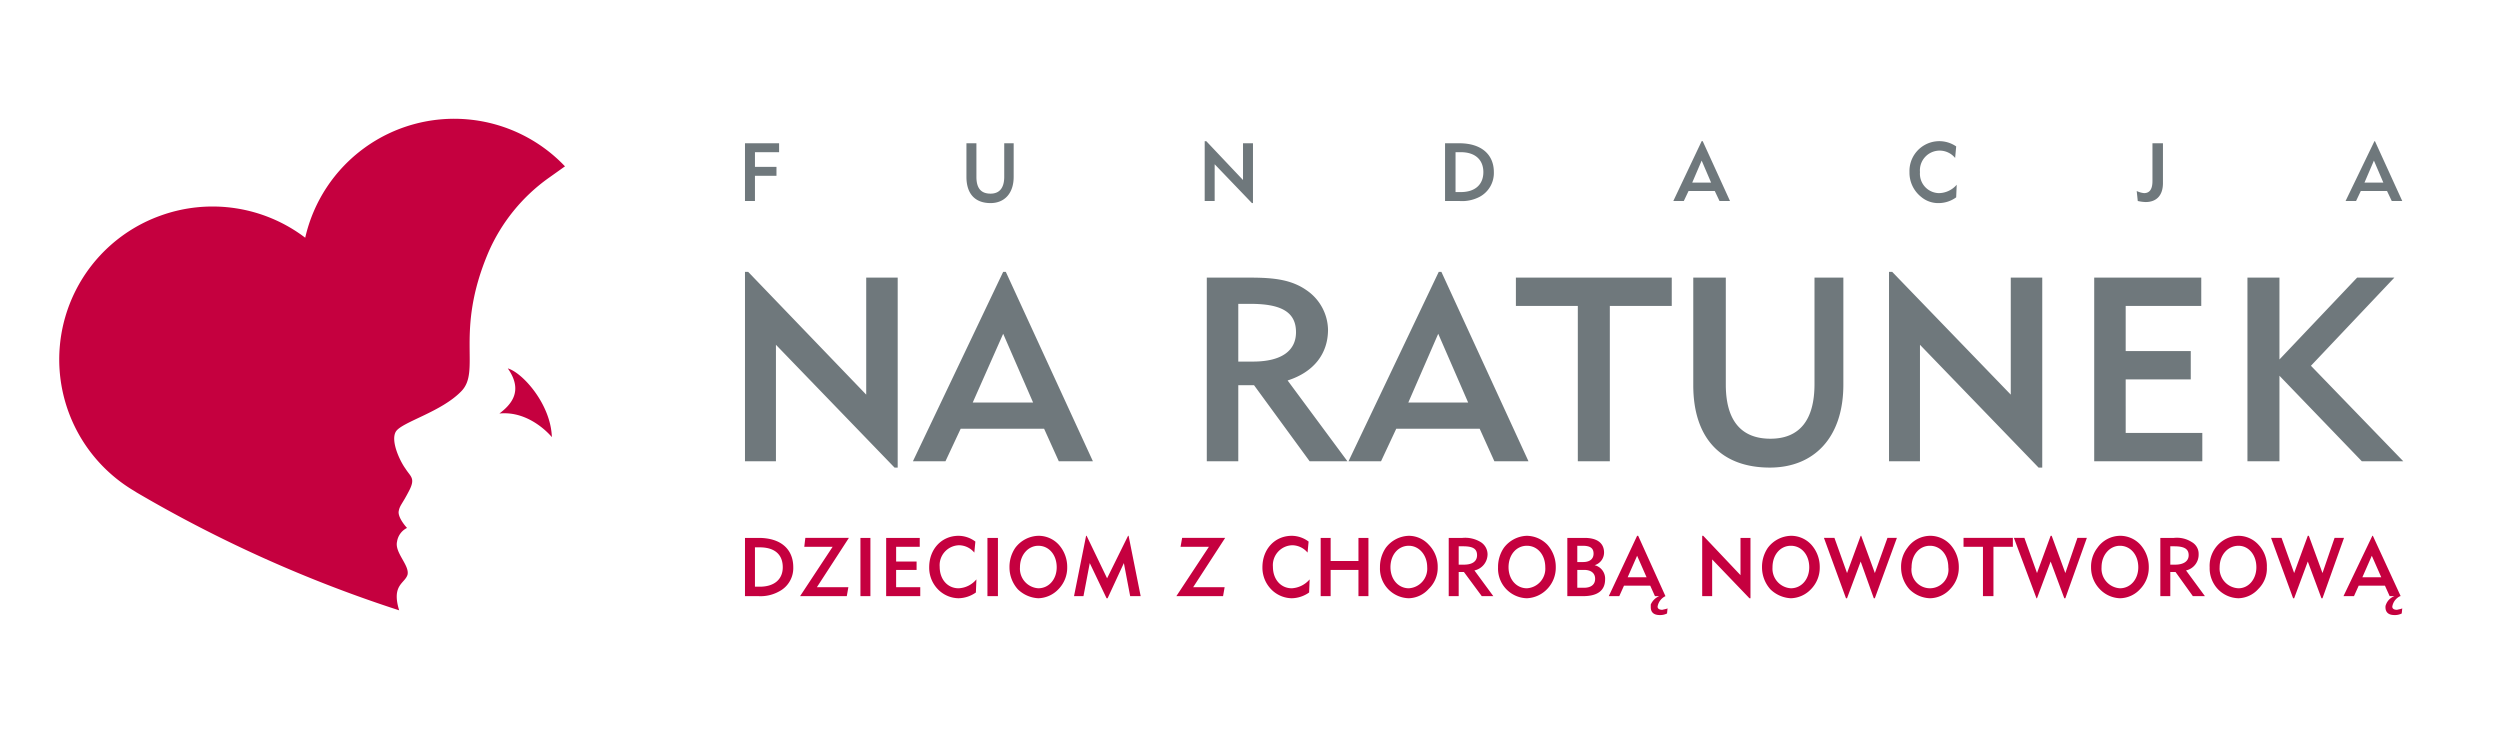
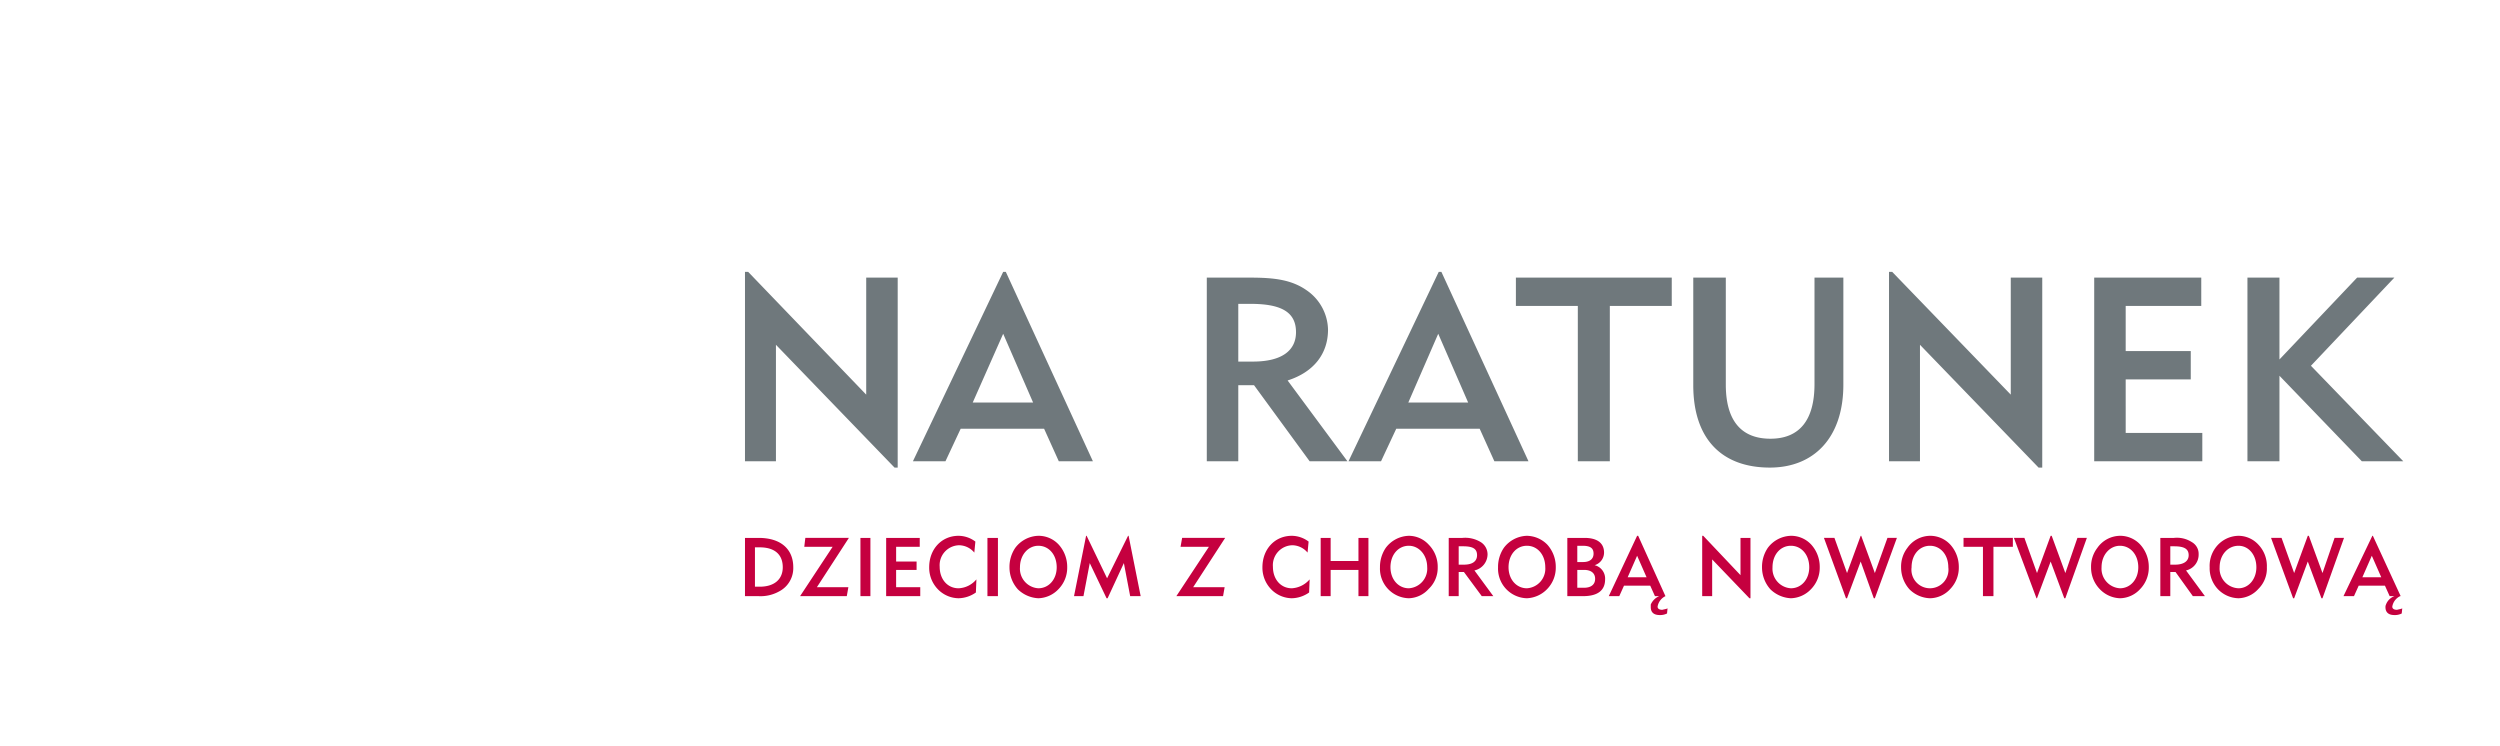
<svg xmlns="http://www.w3.org/2000/svg" viewBox="0 0 476.387 142.183">
  <defs>
    <style>.a{fill:#c5003f;}.a,.b{fill-rule:evenodd;}.b{fill:#6f787c;}</style>
  </defs>
-   <path class="a" d="M76.061,116.3a252.747,252.747,0,0,1-50.1-22.5c-.1-.1-.2-.1-.3-.2a29.109,29.109,0,0,1,4.9-52.5,29.179,29.179,0,0,1,27.6,4.2,29.111,29.111,0,0,1,49.5-13.6c-1,.7-2.1,1.5-3.1,2.2a34.077,34.077,0,0,0-11.5,14.2c-6.5,15.3-1.3,22.6-5.2,26.5-3.8,3.9-11.2,5.8-12.4,7.6-1.1,1.7.7,5.6,1.8,7.1,1,1.6,2,1.8.6,4.4-1.3,2.5-1.7,2.6-1.9,3.8-.1,1.3,1.6,3.1,1.6,3.1a3.486,3.486,0,0,0-1.9,2.6c-.5,2.1,2.4,4.5,2,6.3C77.161,111.2,74.561,111.4,76.061,116.3Zm29.1-33Zm0,0s-4.1-5.1-10-4.5c2.1-1.6,4.7-4.2,1.6-8.6C99.561,71,104.961,77,105.161,83.3Z" />
  <path class="b" d="M428.261,87.9h6.1V71.6l15.7,16.3h7.9l-17.6-18.2,15.9-16.8h-7.1l-14.8,15.6V52.9h-6.1Zm-29.2,0Zm0,0h20.6V82.5h-14.6V72.3h12.4V66.9h-12.4V58.3h14.4V52.9h-20.4Zm-39.1,0Zm0,0h5.9v-22.2l22.6,23.4h.7V52.9h-6v22.3l-22.6-23.4h-.6Zm-31.1-35Zm0,0h-6.2V73.4c0,10.2,5.4,15.7,14.6,15.7,8.3,0,14-5.6,14-15.8V52.9h-5.5v20.3c0,6.9-2.9,10.4-8.4,10.4-5.6,0-8.5-3.5-8.5-10.3Zm-22.1,5.4Zm0,0h11.8V52.9h-29.7v5.4h11.8V87.9h6.1Zm-38.4,18.4Zm0,0,5.7-13.1,5.7,13.1Zm-5.2,11.2Zm0,0,2.9-6.2h15.9l2.8,6.2h6.5l-16.6-36.1h-.5l-17.2,36.1Zm-27.2-19Zm0,0v-11h2.3c5.8,0,8.7,1.5,8.7,5.4,0,3.5-2.7,5.6-8.2,5.6Zm-6,19Zm0,0h6V73.4h3l10.6,14.5h7.2l-11.4-15.4c5-1.6,7.7-5.1,7.7-9.7a9.33,9.33,0,0,0-4.1-7.5c-3-2.1-6.5-2.4-10.9-2.4h-8.1Zm-44.6-11.2Zm0,0,5.8-13.1,5.7,13.1Zm-5.2,11.2Zm0,0,2.9-6.2h15.9l2.8,6.2h6.5l-16.6-36.1h-.5l-17.2,36.1Zm-38.2,0Zm0,0h5.9v-22.2l22.6,23.4h.6V52.9h-6v22.3l-22.5-23.4h-.6Z" />
-   <path class="b" d="M450.561,34.8l1.8-4.2,1.8,4.2Zm-1.6,3.5Zm0,0,.9-1.9h5l.9,1.9h2l-5.2-11.4h-.1l-5.5,11.4Zm-41.8-1.9Zm0,0,.2,1.9a7.719,7.719,0,0,0,1.5.2c2.1,0,3.3-1.3,3.3-3.6V27.3h-2v7.2c0,1.5-.5,2.3-1.6,2.3A4.292,4.292,0,0,1,407.161,36.4Zm-34.4,1.2Zm0,0,.1-2.4a4.546,4.546,0,0,1-3.4,1.6,3.692,3.692,0,0,1-3.6-4,3.761,3.761,0,0,1,3.8-4.1,3.817,3.817,0,0,1,2.9,1.4l.2-2.2a5.684,5.684,0,0,0-8.9,4.9,5.885,5.885,0,0,0,2.2,4.7,5.046,5.046,0,0,0,3.4,1.2A5.682,5.682,0,0,0,372.761,37.6Zm-50.3-2.8Zm0,0,1.8-4.2,1.8,4.2Zm-1.6,3.5Zm0,0,.9-1.9h5l.9,1.9h2l-5.2-11.4h-.2l-5.4,11.4Zm-43.5-1.7Zm0,0V29h1c2.8,0,4.3,1.5,4.3,3.8s-1.5,3.8-4.3,3.8Zm-2,1.7Zm0,0h2.7a7.216,7.216,0,0,0,3.9-.8,5.143,5.143,0,0,0,2.7-4.7c0-3.3-2.3-5.5-6.6-5.5h-2.7Zm-45.8,0Zm0,0h1.9v-7l7.1,7.4h.2V27.3h-1.9v7l-7-7.4h-.3Zm-43.5-11Zm0,0h-1.9v6.4c0,3.3,1.7,5,4.6,5,2.6,0,4.4-1.8,4.4-5V27.3h-1.8v6.4c0,2.1-.9,3.2-2.6,3.2-1.8,0-2.7-1-2.7-3.2Zm-44.1,11Zm0,0h1.9v-4.8h4.1V31.8h-4.1V29h4.6V27.3h-6.5Z" />
  <path class="a" d="M450.161,110l1.8-4.1,1.8,4.1Zm6.1,3.6Zm0,0a2.735,2.735,0,0,0-1.6,1.6,1.087,1.087,0,0,0-.1.5c0,.8.4,1.5,1.7,1.5a2.839,2.839,0,0,0,1.4-.3l.1-1c0,.1-.6.2-1,.3-.8,0-.9-.4-.9-.6a2.683,2.683,0,0,1,1.5-2h.1l-5.3-11.5h-.1l-5.5,11.5h2l.9-2h5l.9,2Zm-19.3.4Zm0,0h.2l2.6-7,2.6,7h.2l4.1-11.5h-1.8l-2.3,6.7-2.6-7.1h-.2l-2.6,7.1-2.4-6.7h-2Zm-14-5.9Zm0,0c0-2.4,1.6-4.1,3.6-4.1,1.9,0,3.4,1.7,3.4,4.1,0,2.3-1.5,4-3.4,4A3.752,3.752,0,0,1,422.961,108.1Zm-1.9,0Zm0,0a5.809,5.809,0,0,0,1.6,4.2,5.613,5.613,0,0,0,3.9,1.7,5.274,5.274,0,0,0,3.8-1.8,5.425,5.425,0,0,0,1.6-4.1,5.886,5.886,0,0,0-1.6-4.3,5.166,5.166,0,0,0-3.8-1.7,5.544,5.544,0,0,0-4.4,2.3A5.8,5.8,0,0,0,421.061,108.1Zm-7.5-.5Zm0,0v-3.5h.7c1.8,0,2.8.4,2.8,1.7,0,1.1-.9,1.8-2.6,1.8Zm-1.9,6Zm0,0h1.9V109h1l3.3,4.6h2.3l-3.6-4.9a3.078,3.078,0,0,0,2.4-3.1,2.556,2.556,0,0,0-1.3-2.3,5.235,5.235,0,0,0-3.4-.8h-2.6Zm-11.2-5.5Zm0,0c0-2.4,1.6-4.1,3.5-4.1,2,0,3.5,1.7,3.5,4.1,0,2.3-1.5,4-3.5,4A3.74,3.74,0,0,1,400.461,108.1Zm-2,0Zm0,0a5.9,5.9,0,0,0,1.7,4.2,5.569,5.569,0,0,0,3.8,1.7,5.316,5.316,0,0,0,3.9-1.8,5.826,5.826,0,0,0,1.6-4.1,6.328,6.328,0,0,0-1.6-4.3,5.22,5.22,0,0,0-3.9-1.7,5.359,5.359,0,0,0-4.3,2.3A5.865,5.865,0,0,0,398.461,108.1Zm-10.4,5.9Zm0,0h.1l2.6-7,2.6,7h.2l4.1-11.5h-1.8l-2.3,6.7-2.6-7.1h-.2l-2.6,7.1-2.4-6.7h-2Zm-8.2-9.8Zm0,0h3.7v-1.7h-9.4v1.7h3.7v9.4h2Zm-15.6,3.9Zm0,0c0-2.4,1.5-4.1,3.5-4.1s3.5,1.7,3.5,4.1a3.531,3.531,0,1,1-7,0Zm-2,0Zm0,0a6.259,6.259,0,0,0,1.6,4.2,5.806,5.806,0,0,0,3.9,1.7,5.316,5.316,0,0,0,3.9-1.8,5.826,5.826,0,0,0,1.6-4.1,6.328,6.328,0,0,0-1.6-4.3,5.22,5.22,0,0,0-3.9-1.7,5.359,5.359,0,0,0-4.3,2.3A5.865,5.865,0,0,0,362.261,108.1Zm-10.5,5.9Zm0,0h.2l2.6-7,2.5,7h.2l4.2-11.5h-1.8l-2.4,6.7-2.6-7.1h-.1l-2.6,7.1-2.4-6.7h-2Zm-14-5.9Zm0,0c0-2.4,1.5-4.1,3.5-4.1s3.5,1.7,3.5,4.1c0,2.3-1.5,4-3.5,4A3.74,3.74,0,0,1,337.761,108.1Zm-2,0Zm0,0a6.259,6.259,0,0,0,1.6,4.2,6.012,6.012,0,0,0,3.9,1.7,5.49,5.49,0,0,0,3.9-1.8,5.826,5.826,0,0,0,1.6-4.1,6.328,6.328,0,0,0-1.6-4.3,5.22,5.22,0,0,0-3.9-1.7,5.694,5.694,0,0,0-4.4,2.3A6.467,6.467,0,0,0,335.761,108.1Zm-11.4,5.5Zm0,0h1.9v-7l7.1,7.4h.2V102.5h-1.9v7.1l-7.1-7.5h-.2Zm-14.2-3.6Zm0,0,1.8-4.1,1.8,4.1Zm6,3.6Zm0,0a3.068,3.068,0,0,0-1.6,1.6v.5c0,.8.4,1.5,1.7,1.5a2.839,2.839,0,0,0,1.4-.3l.1-1c0,.1-.6.2-1,.3-.8,0-.9-.4-.9-.6a2.683,2.683,0,0,1,1.5-2l-5.2-11.5h-.2l-5.4,11.5h2l.9-2h5l.9,2Zm-15.6-1.6Zm0,0v-3.4h1.3c1.3,0,2.1.6,2.1,1.7s-.8,1.7-2.1,1.7Zm0-4.9Zm0,0V104h1c1.4,0,2.1.4,2.1,1.5,0,1-.7,1.6-2,1.6Zm-1.9,6.5Zm0,0h3c2.8,0,4.2-1.1,4.2-3.2a2.625,2.625,0,0,0-2-2.7,2.514,2.514,0,0,0,1.8-2.4c0-1.8-1.3-2.8-3.7-2.8h-3.3Zm-11.2-5.5Zm0,0c0-2.4,1.5-4.1,3.5-4.1s3.5,1.7,3.5,4.1a3.74,3.74,0,0,1-3.5,4C288.961,112.1,287.461,110.4,287.461,108.1Zm-2,0Zm0,0a5.645,5.645,0,0,0,5.5,5.9,5.675,5.675,0,0,0,3.9-1.8,5.826,5.826,0,0,0,1.6-4.1,6.328,6.328,0,0,0-1.6-4.3,5.555,5.555,0,0,0-3.9-1.7,5.694,5.694,0,0,0-4.4,2.3A6.467,6.467,0,0,0,285.461,108.1Zm-7.5-.5Zm0,0v-3.5h.8c1.8,0,2.7.4,2.7,1.7,0,1.1-.8,1.8-2.5,1.8Zm-1.9,6Zm0,0h1.9V109h1l3.4,4.6h2.2l-3.6-4.9a3.169,3.169,0,0,0,2.5-3.1,2.772,2.772,0,0,0-1.3-2.3,5.7,5.7,0,0,0-3.5-.8h-2.6Zm-11.1-5.5Zm0,0c0-2.4,1.5-4.1,3.5-4.1,1.9,0,3.5,1.7,3.5,4.1a3.74,3.74,0,0,1-3.5,4C266.461,112.1,264.961,110.4,264.961,108.1Zm-2,0Zm0,0a5.645,5.645,0,0,0,5.5,5.9,5.274,5.274,0,0,0,3.8-1.8,5.5,5.5,0,0,0,1.7-4.1,5.961,5.961,0,0,0-1.7-4.3,5.166,5.166,0,0,0-3.8-1.7,5.694,5.694,0,0,0-4.4,2.3A6.467,6.467,0,0,0,262.961,108.1Zm-11.3,5.5Zm0,0h1.9v-5h5.3v5h1.9V102.5h-1.9v4.4h-5.3v-4.4h-1.9Zm-2.2-.7Zm0,0,.1-2.5a4.848,4.848,0,0,1-3.4,1.7c-2.1,0-3.6-1.7-3.6-4.1a3.8,3.8,0,0,1,3.7-4.1,3.847,3.847,0,0,1,2.9,1.4l.2-2.1a5.386,5.386,0,0,0-3.2-1.1c-3.2,0-5.6,2.5-5.6,6a5.907,5.907,0,0,0,2.1,4.6,5.6,5.6,0,0,0,3.5,1.3A5.924,5.924,0,0,0,249.461,112.9Zm-25.3.7Zm0,0h8.9l.3-1.7h-6l6.1-9.4h-8.2l-.3,1.7h5.4Zm-19.5,0Zm0,0h1.8l1.2-6.3,3.2,6.7h.2l3.1-6.7,1.2,6.3h2l-2.3-11.5h-.1l-4,8.1-3.9-8.1h-.1Zm-10.3-5.5Zm0,0c0-2.4,1.6-4.1,3.5-4.1,2,0,3.5,1.7,3.5,4.1,0,2.3-1.5,4-3.5,4A3.74,3.74,0,0,1,194.361,108.1Zm-2,0Zm0,0a6.259,6.259,0,0,0,1.6,4.2,6.012,6.012,0,0,0,3.9,1.7,5.49,5.49,0,0,0,3.9-1.8,5.826,5.826,0,0,0,1.6-4.1,6.328,6.328,0,0,0-1.6-4.3,5.22,5.22,0,0,0-3.9-1.7,5.694,5.694,0,0,0-4.4,2.3A6.467,6.467,0,0,0,192.361,108.1Zm-4.2,5.5Zm0,0h2V102.5h-2Zm-2.2-.7Zm0,0,.1-2.5a4.673,4.673,0,0,1-3.4,1.7c-2.1,0-3.6-1.7-3.6-4.1a3.8,3.8,0,0,1,3.7-4.1,3.847,3.847,0,0,1,2.9,1.4l.2-2.1a5.386,5.386,0,0,0-3.2-1.1c-3.2,0-5.6,2.5-5.6,6a5.907,5.907,0,0,0,2.1,4.6,5.6,5.6,0,0,0,3.5,1.3A5.924,5.924,0,0,0,185.961,112.9Zm-17.1.7Zm0,0h6.5v-1.7h-4.6v-3.3h3.9V107h-3.9v-2.8h4.5v-1.7h-6.4Zm-4.9,0Zm0,0h1.9V102.5h-1.9Zm-11.5,0Zm0,0h8.9l.3-1.7h-6l6.1-9.4h-8.3l-.2,1.7h5.4Zm-8.6-1.8Zm0,0v-7.5h.9c2.9,0,4.4,1.4,4.4,3.8,0,2.2-1.5,3.7-4.4,3.7Zm-1.9,1.8Zm0,0h2.6a7.261,7.261,0,0,0,3.9-.9,4.993,4.993,0,0,0,2.7-4.6c0-3.4-2.3-5.6-6.6-5.6h-2.6Z" />
</svg>